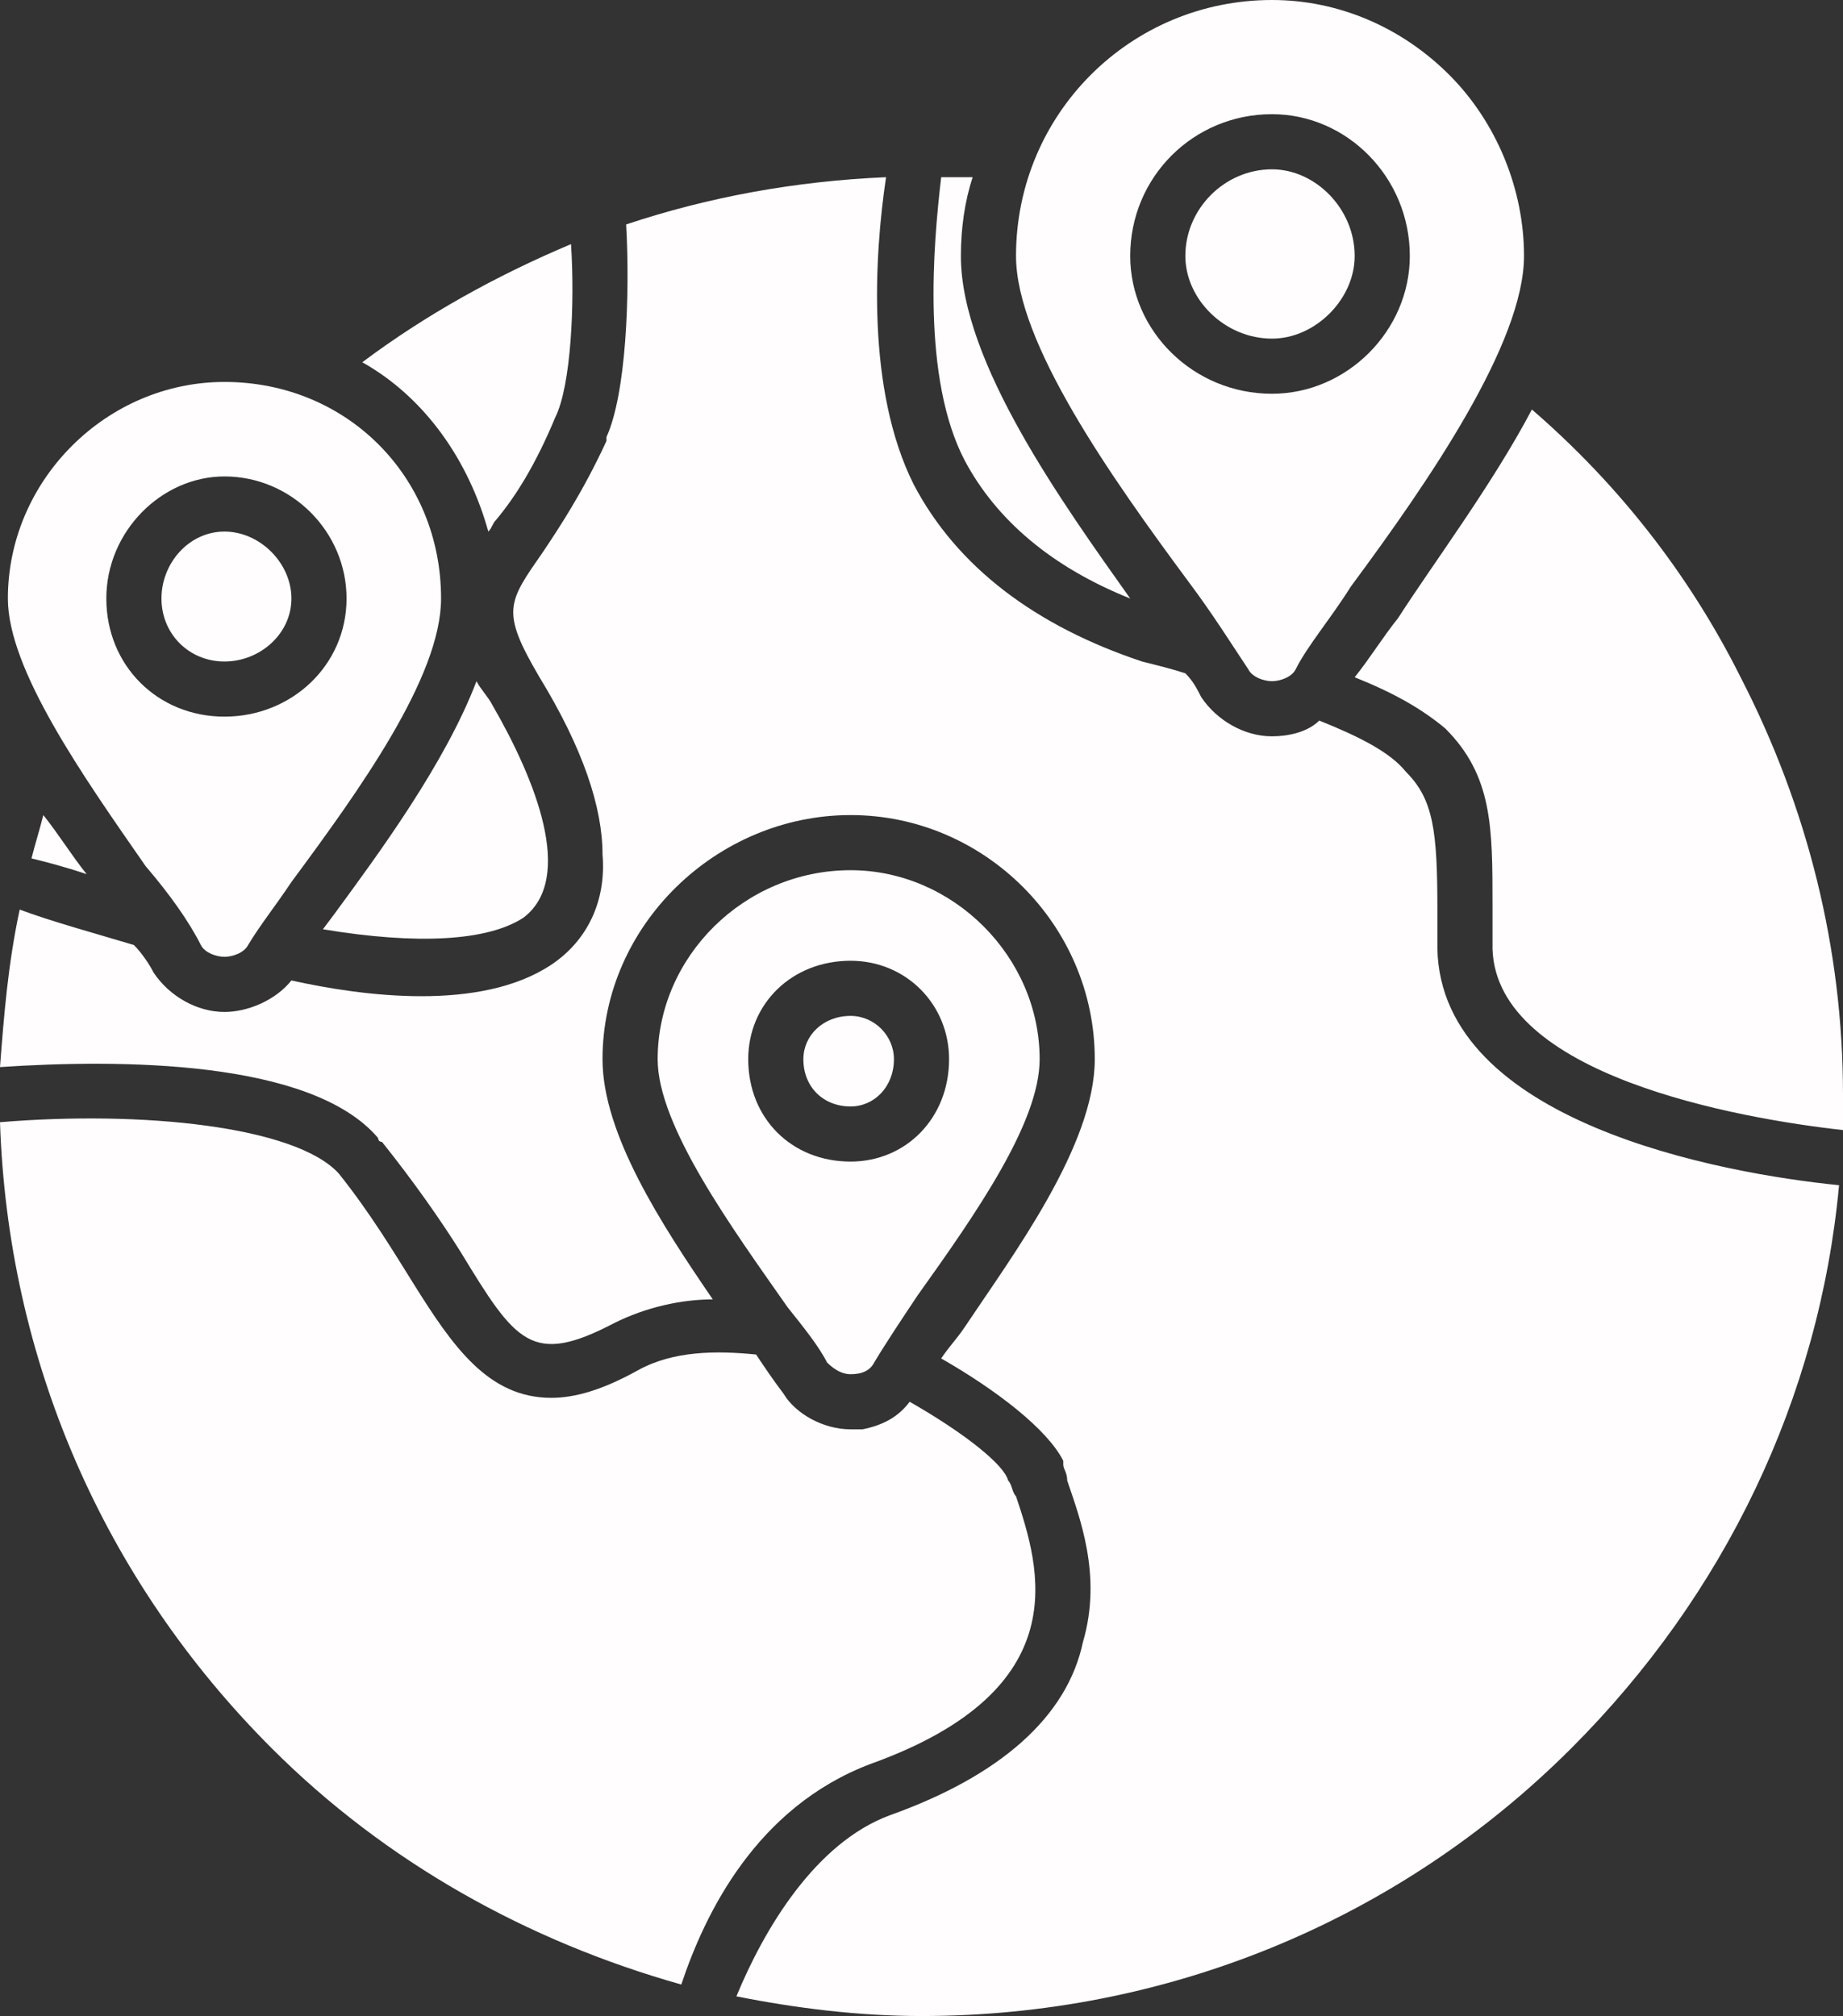
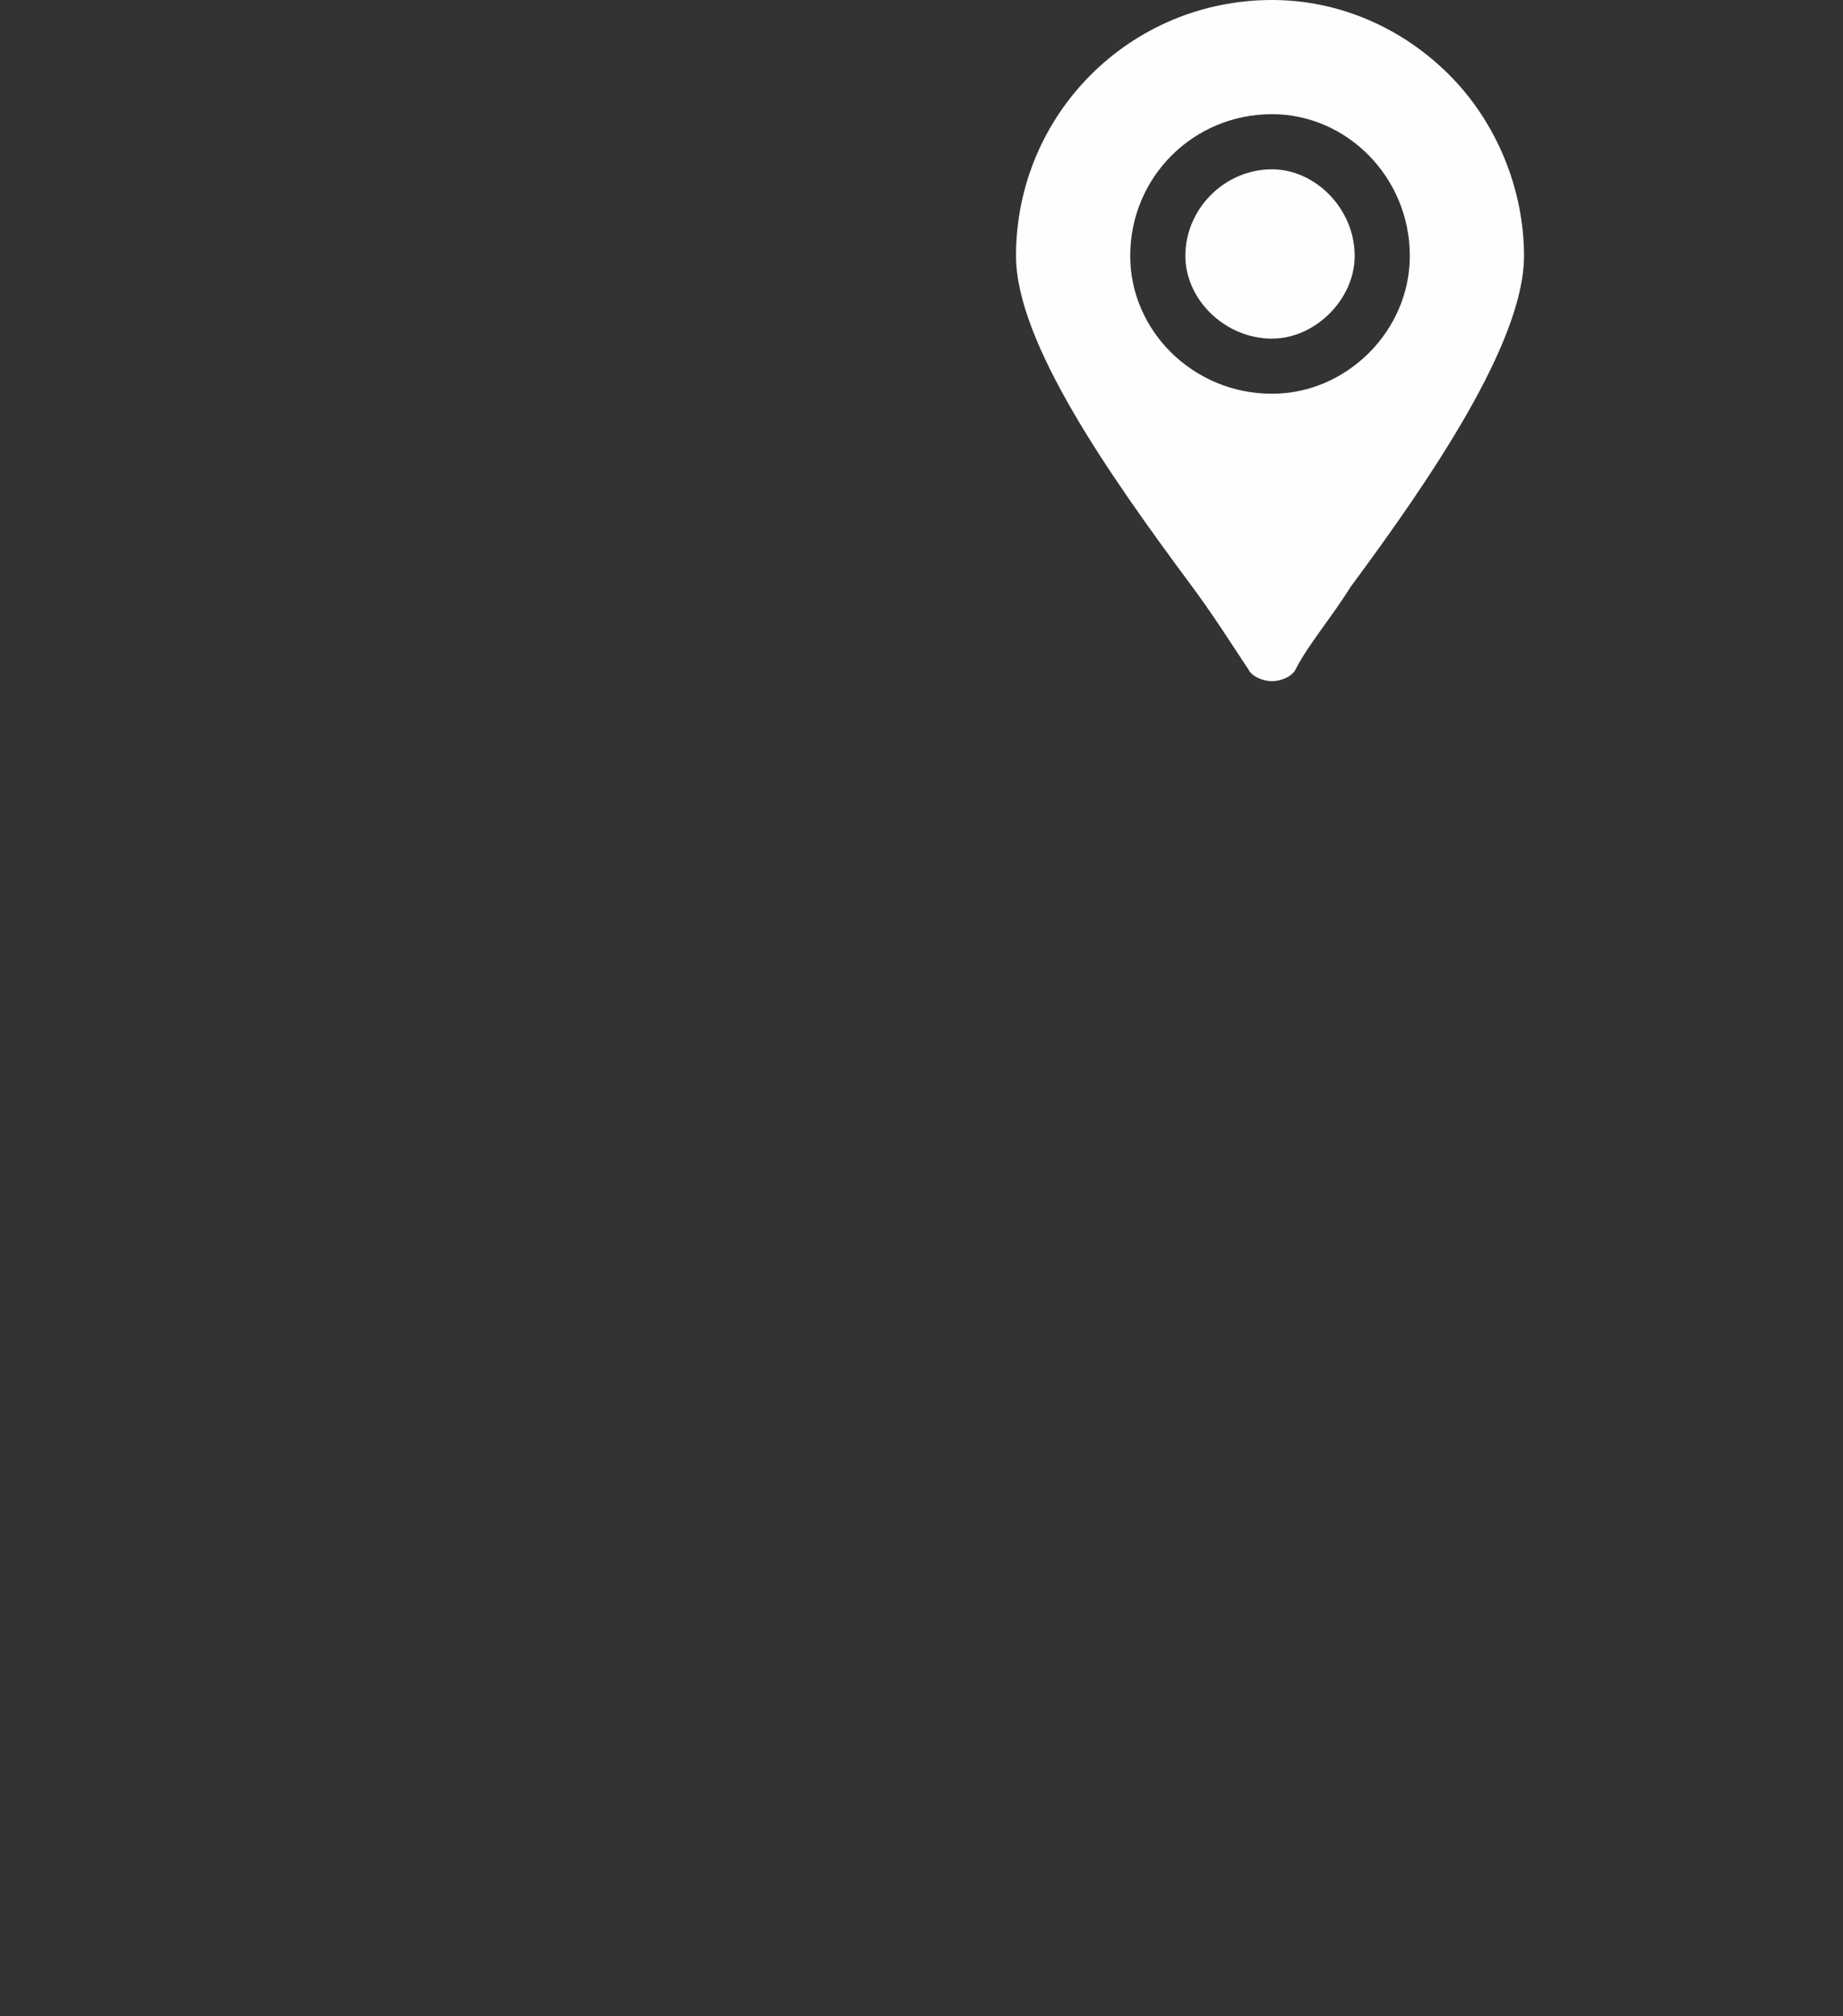
<svg xmlns="http://www.w3.org/2000/svg" clip-rule="evenodd" fill="#fffdfd" fill-rule="evenodd" height="512" image-rendering="optimizeQuality" preserveAspectRatio="xMidYMid meet" shape-rendering="geometricPrecision" text-rendering="geometricPrecision" version="1" viewBox="22.0 0.0 468.0 512.0" width="468" zoomAndPan="magnify">
  <rect x="22.0" y="0.0" width="468.0" height="512.0" fill="#333333" stroke="none" />
  <g id="change1_1">
-     <path d="M256 512c-16,0 -32,-2 -47,-5 7,-17 20,-39 39,-46 28,-10 45,-25 49,-44 5,-17 -1,-32 -4,-41 0,-2 -1,-3 -1,-4 0,0 0,0 0,-1 -4,-8 -17,-18 -31,-26 2,-3 4,-5 6,-8 12,-18 33,-46 33,-68 0,-34 -28,-62 -62,-62 -34,0 -63,28 -63,62 0,19 15,42 28,61 -8,0 -17,2 -25,6 -21,11 -25,5 -39,-18 -5,-8 -12,-18 -20,-28 -1,0 -1,-1 -1,-1 -17,-20 -66,-20 -96,-18 1,-13 2,-26 5,-40 8,3 19,6 29,9 2,2 4,5 5,7 4,6 11,10 18,10 0,0 0,0 0,0 6,0 13,-3 17,-8 9,2 21,4 33,4 12,0 24,-2 33,-8 9,-6 14,-16 13,-28 0,-12 -5,-27 -16,-45 0,0 0,0 0,0 -10,-17 -8,-19 1,-32 4,-6 10,-15 16,-28 0,0 0,0 0,-1 5,-11 6,-36 5,-54 21,-7 43,-11 66,-12 -3,20 -5,54 7,78 11,21 31,36 58,45 4,1 8,2 11,3 2,2 3,4 4,6 4,6 11,10 18,10 4,0 9,-1 12,-4 10,4 18,8 22,13 7,7 8,15 8,35 0,3 0,7 0,10 1,44 72,57 102,60 -5,54 -29,104 -68,143 -44,44 -103,68 -165,68zm-226 -294c1,-4 2,-7 3,-11 4,5 7,10 11,15 -6,-2 -10,-3 -14,-4zm84 -126c16,-12 34,-22 53,-30 1,15 0,36 -4,44 -5,12 -10,20 -15,26 -1,1 -1,2 -2,3 -5,-18 -16,-34 -32,-43zm29 81c1,2 3,4 4,6 11,19 21,44 8,54 -9,6 -27,7 -51,3l3 -4c11,-15 28,-38 36,-59zm27 -64l0 0 0 0zm25 395c-39,-11 -75,-31 -104,-60 -43,-43 -67,-99 -69,-159 36,-3 75,1 86,13 8,10 14,20 19,28 10,16 19,29 35,29 6,0 13,-2 22,-7 9,-5 20,-5 30,-4 2,3 4,6 7,10 3,5 10,9 17,9 1,0 2,0 3,0 5,-1 9,-3 12,-7 14,8 24,16 25,20 1,1 1,3 2,4 6,18 16,49 -37,68 -29,11 -42,38 -48,56zm66 -459c3,0 5,0 8,0 -2,6 -3,13 -3,20 0,27 26,63 43,87 -20,-8 -34,-20 -42,-35 -11,-21 -8,-55 -6,-72zm150 59c22,19 40,42 53,68 17,33 26,69 26,106 0,3 0,6 0,9 -27,-3 -88,-14 -89,-46 0,-4 0,-7 0,-11 0,-20 0,-33 -12,-45 -6,-5 -13,-9 -23,-13 4,-5 7,-10 11,-15 9,-14 24,-34 34,-53z" />
-     <path d="M238 349c-2,0 -4,-1 -6,-3 -2,-4 -6,-9 -10,-14 -14,-20 -33,-46 -33,-63 0,-26 22,-48 49,-48 26,0 48,22 48,48 0,16 -16,39 -31,60 -4,6 -8,12 -11,17 -1,2 -3,3 -6,3 0,0 0,0 0,0zm0 -54c-15,0 -26,-11 -26,-26 0,-14 11,-25 26,-25 14,0 25,11 25,25 0,15 -11,26 -25,26zm0 -37c-7,0 -12,5 -12,11 0,7 5,12 12,12 6,0 11,-5 11,-12 0,-6 -5,-11 -11,-11z" />
    <path d="M345 173c-2,0 -5,-1 -6,-3 -4,-6 -9,-14 -15,-22 -20,-27 -44,-61 -44,-83 0,-36 29,-65 65,-65 17,0 33,7 45,19 12,12 19,29 19,46 0,22 -24,57 -44,84 -5,8 -11,15 -14,21 -1,2 -4,3 -6,3zm0 -73c-20,0 -36,-16 -36,-35 0,-20 16,-36 36,-36 19,0 35,16 35,36 0,19 -16,35 -35,35zm0 -57c-12,0 -22,10 -22,22 0,11 10,21 22,21 11,0 21,-10 21,-21 0,-12 -10,-22 -21,-22z" />
-     <path d="M79 243c0,0 0,0 0,0 -2,0 -5,-1 -6,-3 -3,-6 -8,-13 -14,-20 -16,-23 -35,-50 -35,-68 0,-30 25,-55 55,-55 31,0 55,24 55,55 0,20 -21,49 -38,72 -4,6 -8,11 -11,16 -1,2 -4,3 -6,3zm0 -61c-17,0 -30,-13 -30,-30 0,-17 14,-31 30,-31 17,0 31,14 31,31 0,17 -14,30 -31,30zm0 -47c-9,0 -16,8 -16,17 0,9 7,16 16,16 9,0 17,-7 17,-16 0,-9 -8,-17 -17,-17z" />
  </g>
</svg>